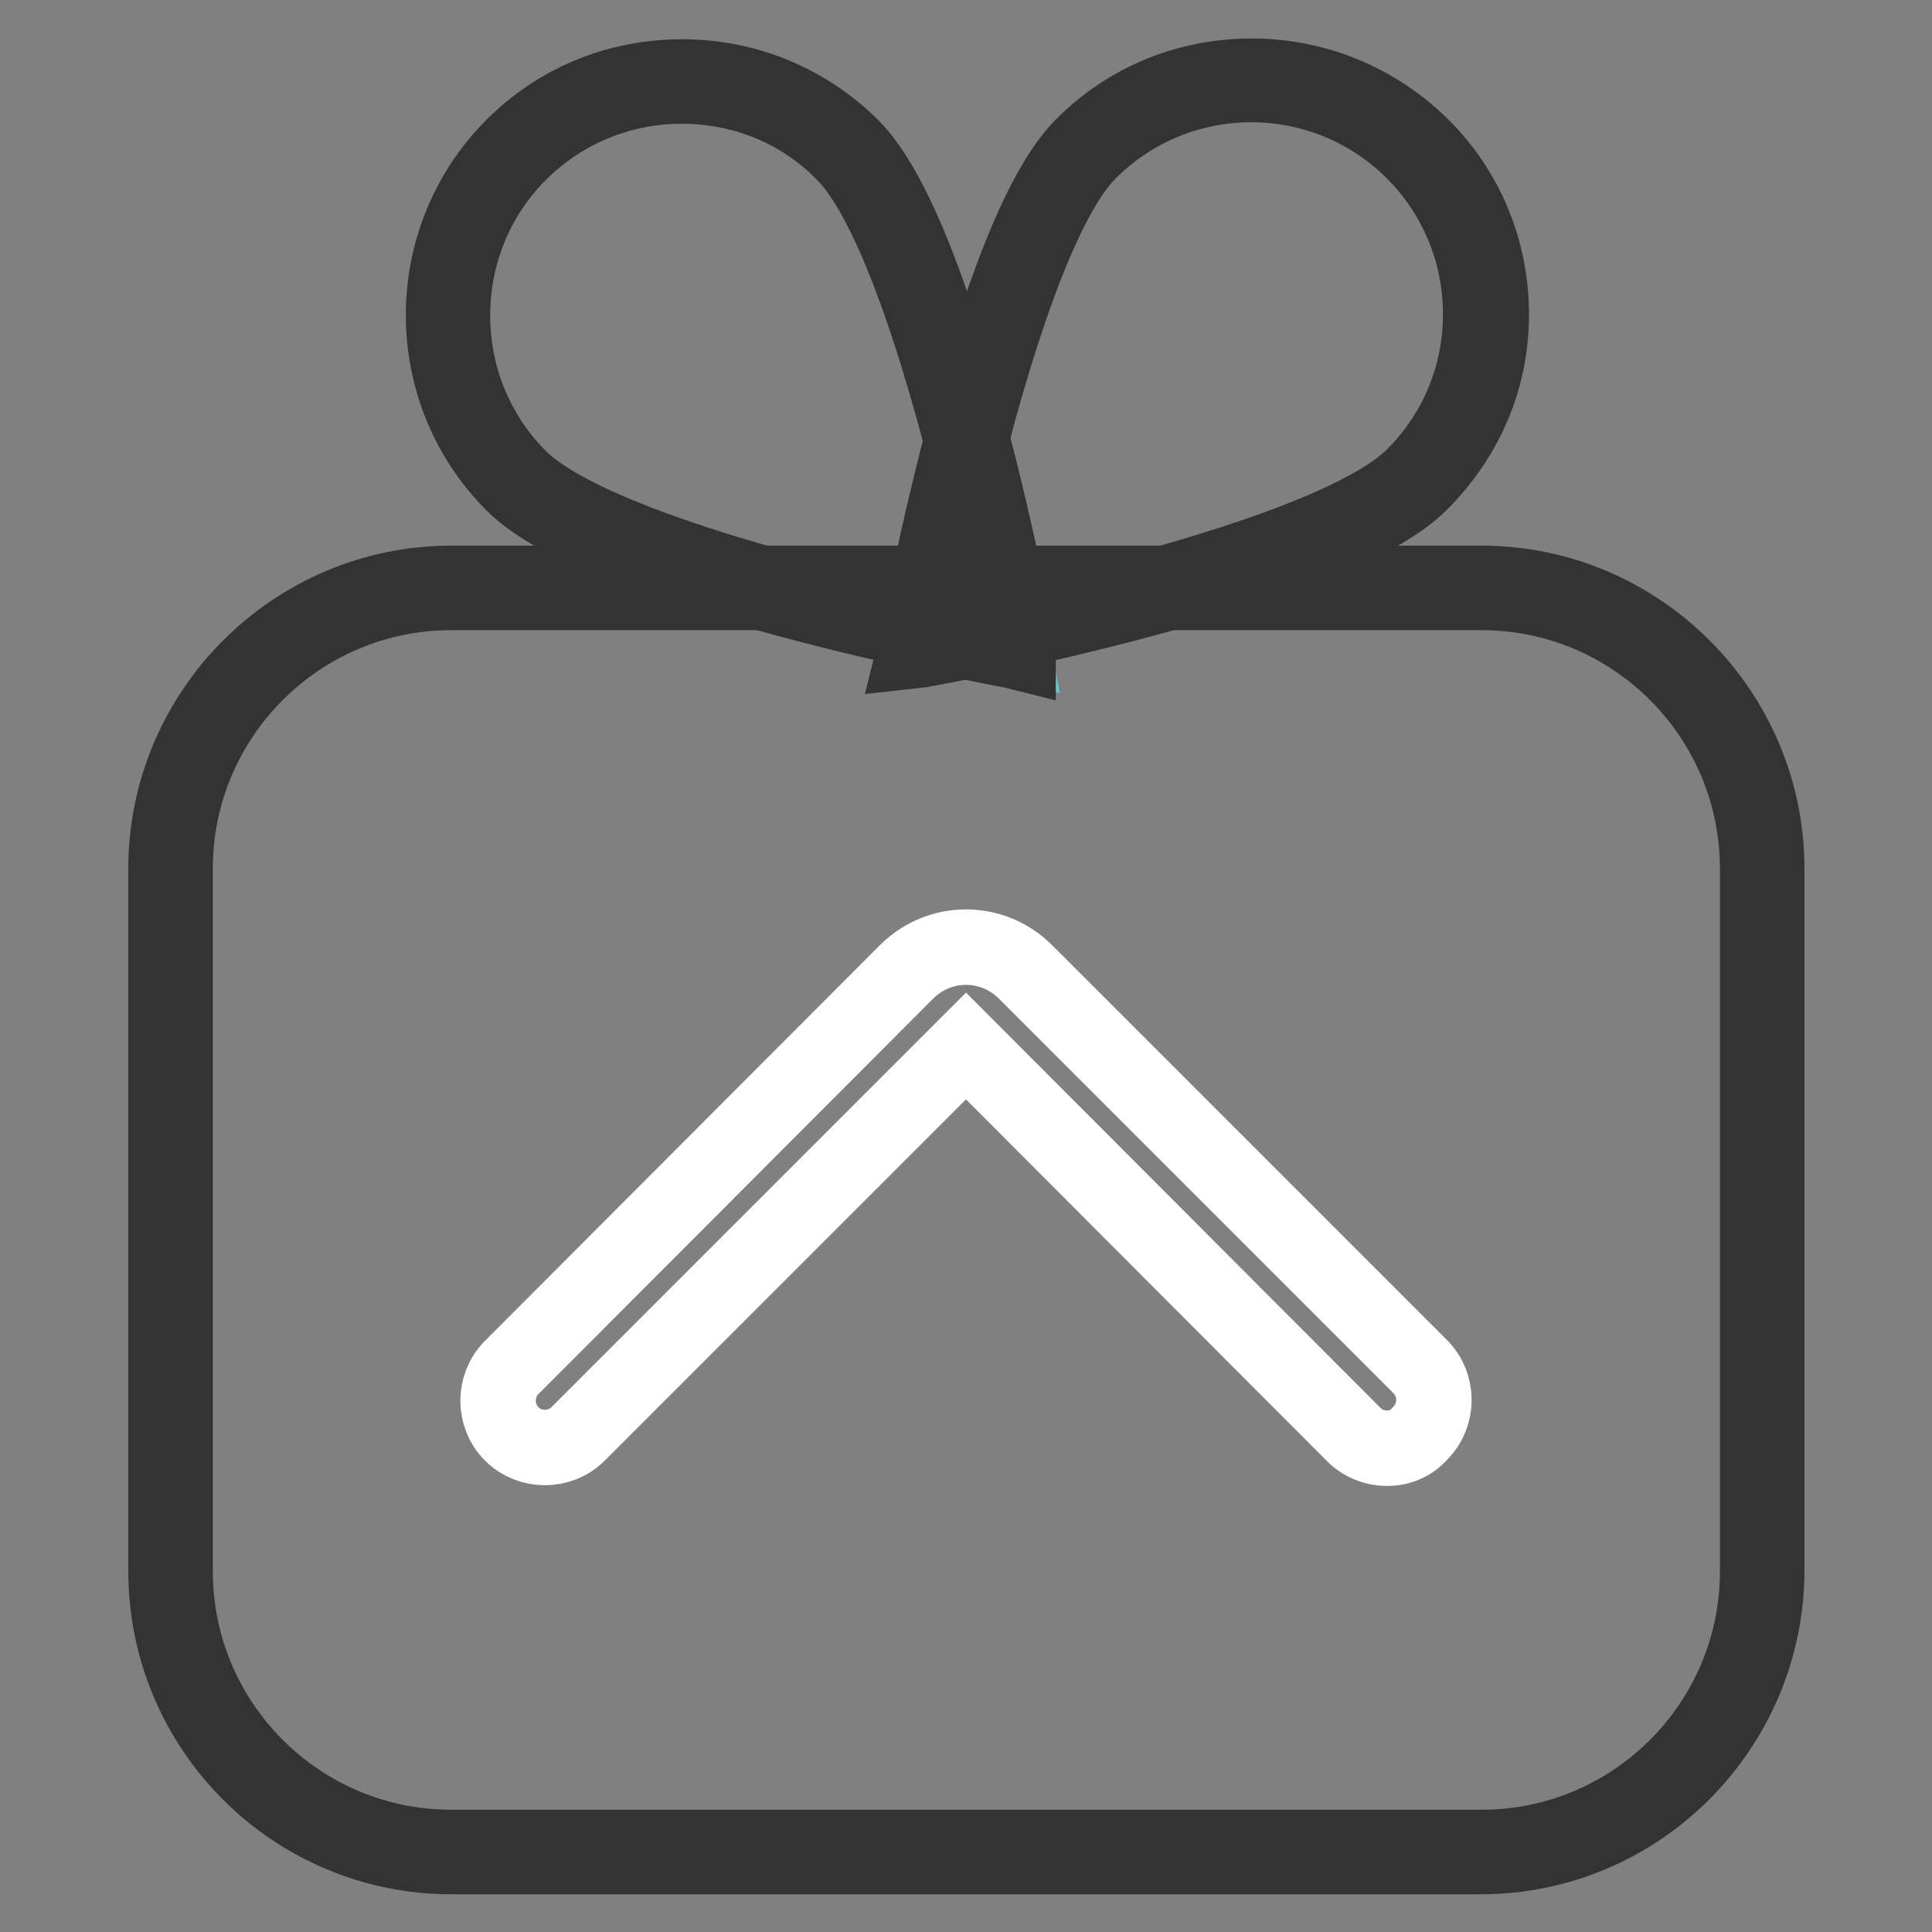
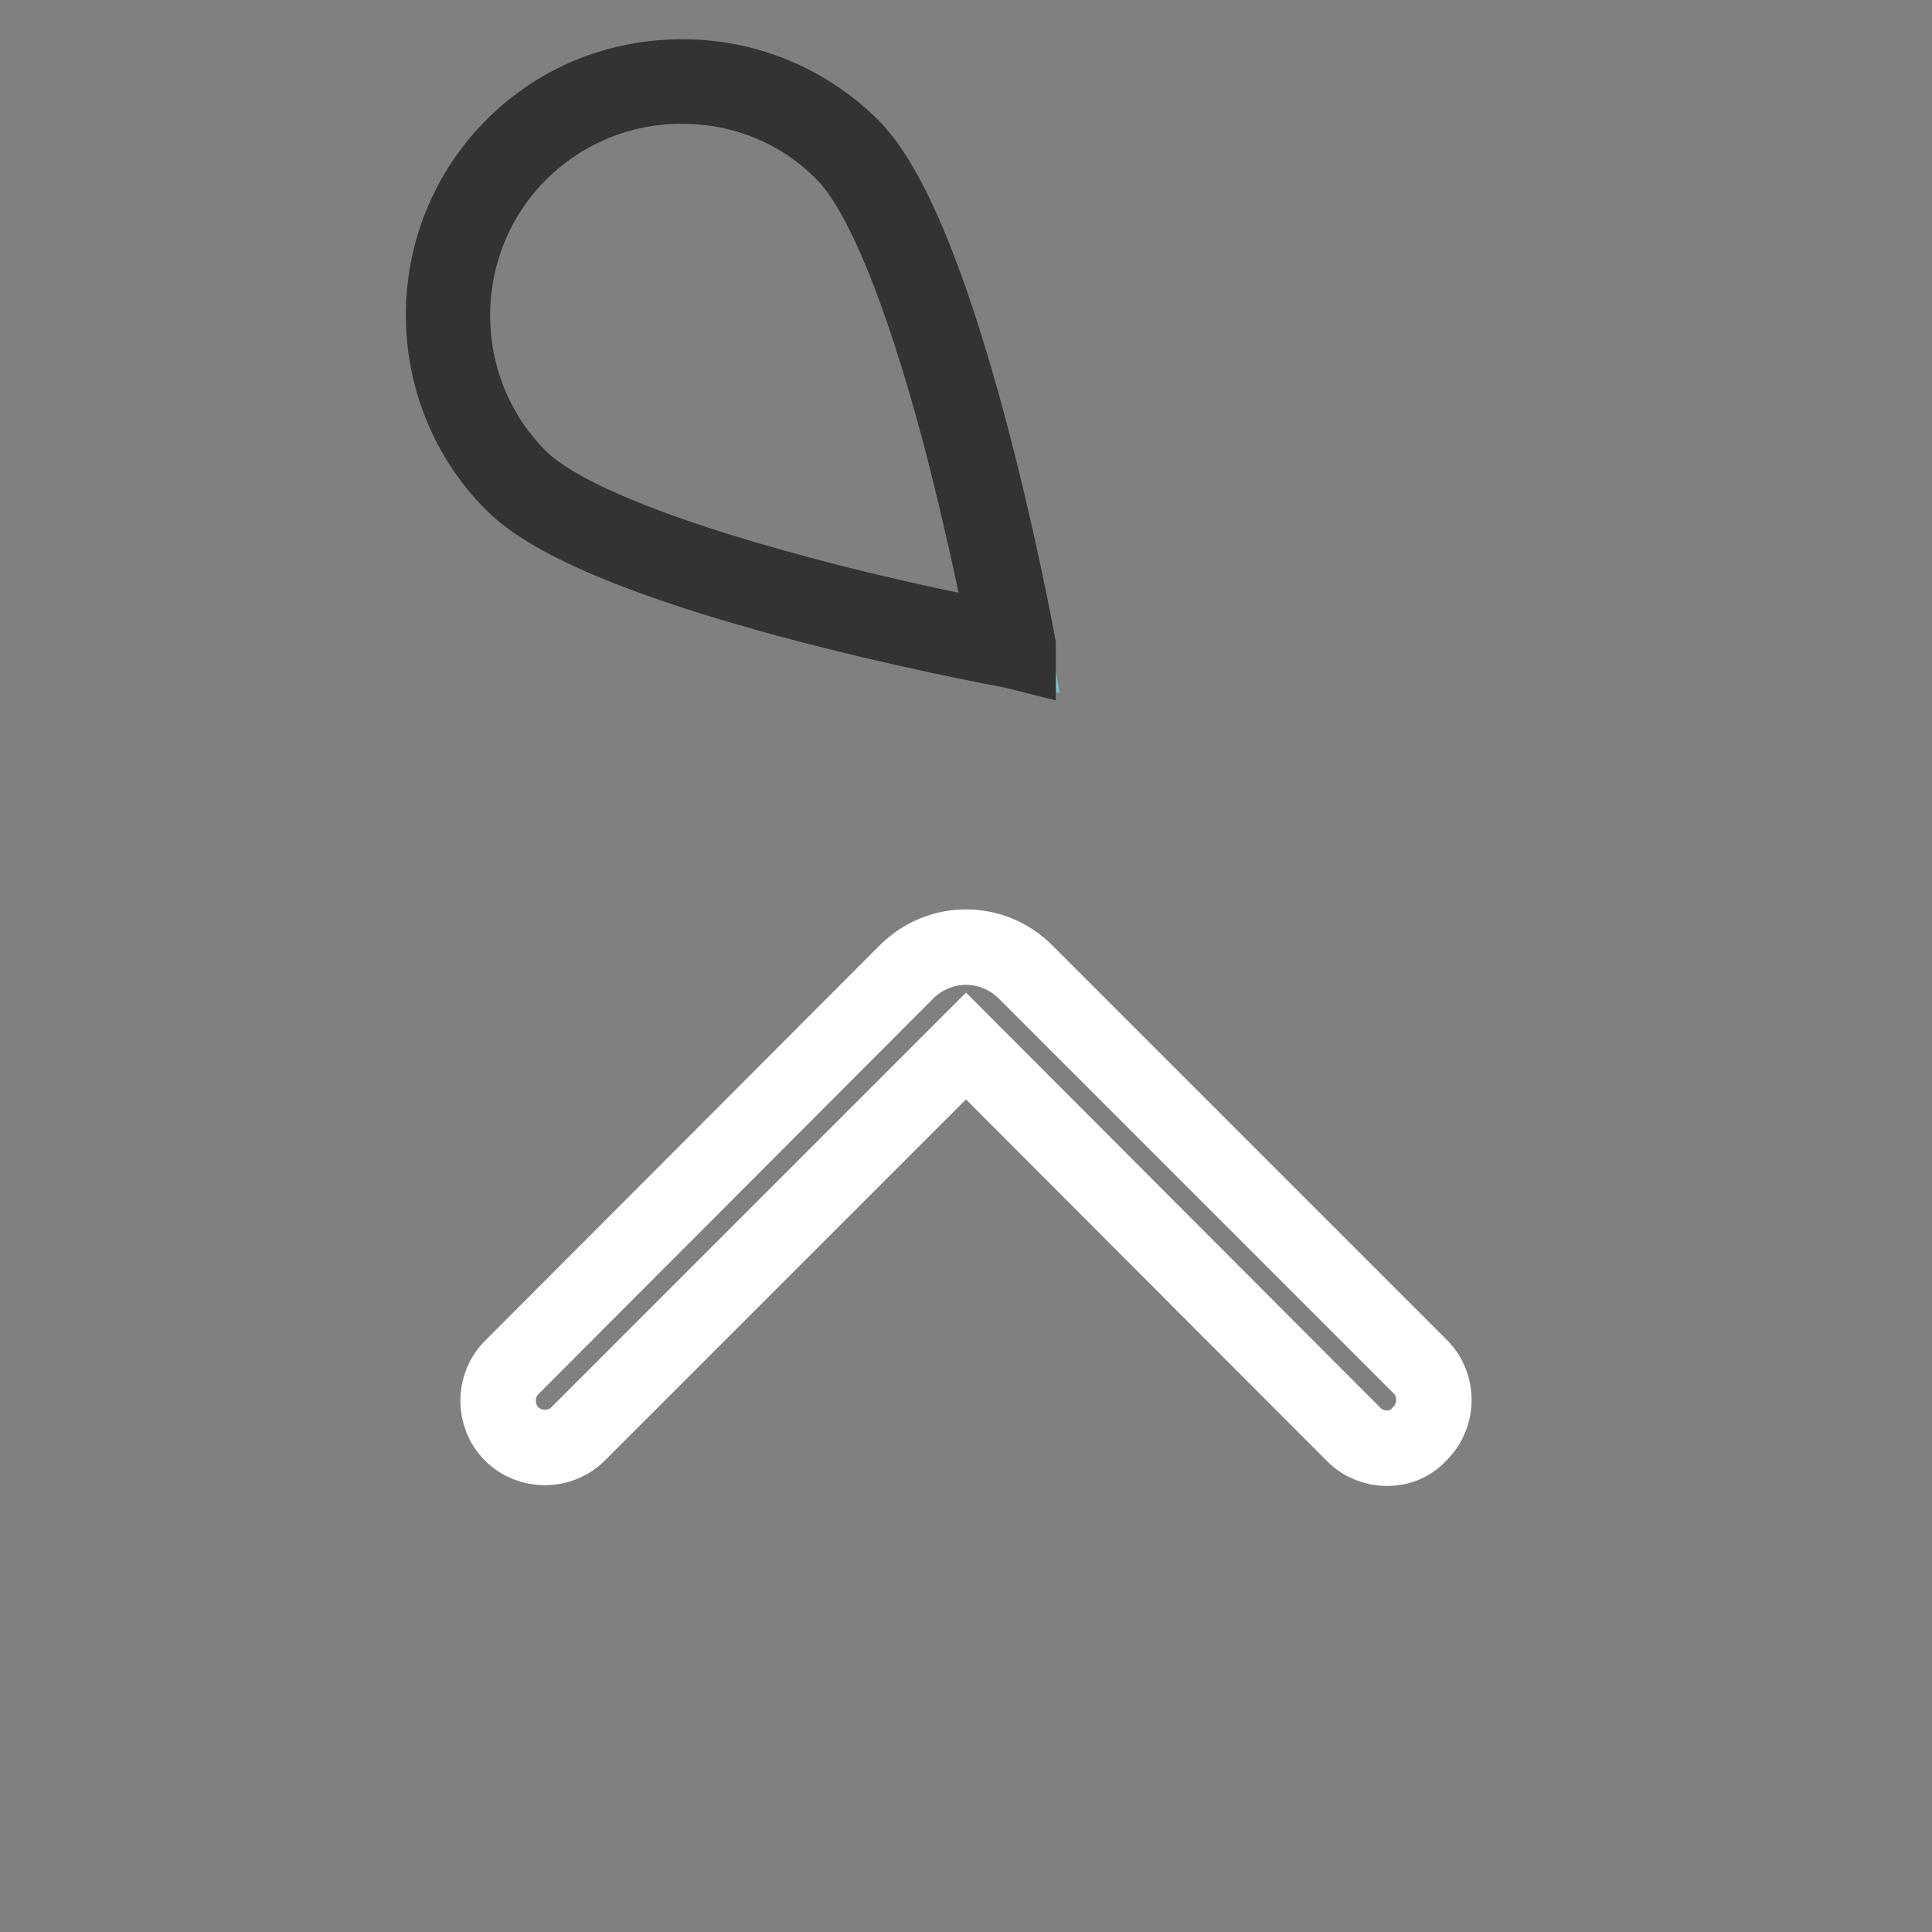
<svg xmlns="http://www.w3.org/2000/svg" version="1.1" x="0px" y="0px" viewBox="0 0 256 256" enable-background="new 0 0 256 256" xml:space="preserve">
  <rect x="0" y="0" width="256" height="256" fill="#808080" stroke="none" />
  <g>
-     <path stroke-width="10" fill-opacity="0" stroke="#6cc5c9" d="M165.8,10.6c-7.9,0-15.9,3-21.9,9.1C131.8,31.8,122,85.5,122,85.5s53.7-9.8,65.8-21.9 c12.1-12.1,12.1-31.8,0-43.8C181.7,13.6,173.8,10.6,165.8,10.6z" />
-     <path stroke-width="10" fill-opacity="0" stroke="#333333" d="M121.2,86.2l0.2-0.8c0.4-2.2,10-54,22.1-66.1c6-6,13.9-9.2,22.4-9.2c8.4,0,16.4,3.3,22.4,9.2 s9.3,13.9,9.3,22.4S194.2,58,188.2,64c-12.1,12.1-63.9,21.7-66.1,22.1L121.2,86.2z M165.8,11.2c-8.1,0-15.8,3.2-21.5,8.9 c-4.9,4.9-10.2,17.7-15.4,37.2c-3.4,12.6-5.6,24.2-6.2,27.4c3.2-0.6,14.8-2.9,27.4-6.2c19.4-5.2,32.3-10.5,37.2-15.4 c5.8-5.8,8.9-13.4,8.9-21.5c0-8.1-3.2-15.8-8.9-21.5C181.6,14.4,173.9,11.2,165.8,11.2z" />
    <path stroke-width="10" fill-opacity="0" stroke="#6cc5c9" d="M90.3,10.8c-7.9,0-15.9,3-21.9,9.1c-12.1,12.1-12.1,31.8,0,43.8c12.1,12.1,65.8,21.9,65.8,21.9 s-9.8-53.7-21.9-65.8C106.2,13.8,98.3,10.8,90.3,10.8L90.3,10.8z" />
    <path stroke-width="10" fill-opacity="0" stroke="#333333" d="M134.9,86.4l-0.8-0.2c-2.2-0.4-54-10-66.1-22.1c-12.3-12.3-12.3-32.4,0-44.7c6-6,13.9-9.2,22.4-9.2 s16.4,3.3,22.4,9.2c12.1,12.1,21.7,63.9,22.1,66.1L134.9,86.4L134.9,86.4z M90.3,11.4c-8.1,0-15.8,3.2-21.5,8.9 c-11.8,11.8-11.8,31.2,0,43c4.9,4.9,17.7,10.2,37.2,15.4c12.6,3.4,24.2,5.6,27.4,6.2c-0.6-3.2-2.9-14.8-6.2-27.4 C122,38,116.7,25.2,111.8,20.3C106.1,14.5,98.5,11.4,90.3,11.4z" />
-     <path stroke-width="10" fill-opacity="0" stroke="#f5e42a" d="M196.2,77.9H59.8c-20.6,0-37.2,16.7-37.2,37.2v93.1c0,20.6,16.6,37.2,37.2,37.2h136.5 c20.6,0,37.2-16.7,37.2-37.2v-93.1C233.4,94.6,216.8,77.9,196.2,77.9L196.2,77.9z" />
-     <path stroke-width="10" fill-opacity="0" stroke="#333333" d="M196.2,246H59.8C38.9,246,22,229,22,208.2v-93.1c0-20.8,17-37.8,37.8-37.8h136.5c20.8,0,37.8,17,37.8,37.8 v93.1C234,229,217.1,246,196.2,246L196.2,246z M59.8,78.5c-20.2,0-36.6,16.4-36.6,36.6v93.1c0,20.2,16.4,36.6,36.6,36.6h136.5 c20.2,0,36.6-16.4,36.6-36.6v-93.1c0-20.2-16.4-36.6-36.6-36.6H59.8z" />
    <path stroke-width="10" fill-opacity="0" stroke="#ffffff" d="M183.8,191.9c-1.6,0-3.2-0.6-4.4-1.8L128,138.6l-51.4,51.4c-2.4,2.4-6.4,2.4-8.8,0c-2.4-2.4-2.4-6.4,0-8.8 l52.3-52.4c4.4-4.4,11.4-4.4,15.8,0l52.3,52.3c2.4,2.4,2.4,6.4,0,8.8C187,191.3,185.4,191.9,183.8,191.9z" />
  </g>
</svg>